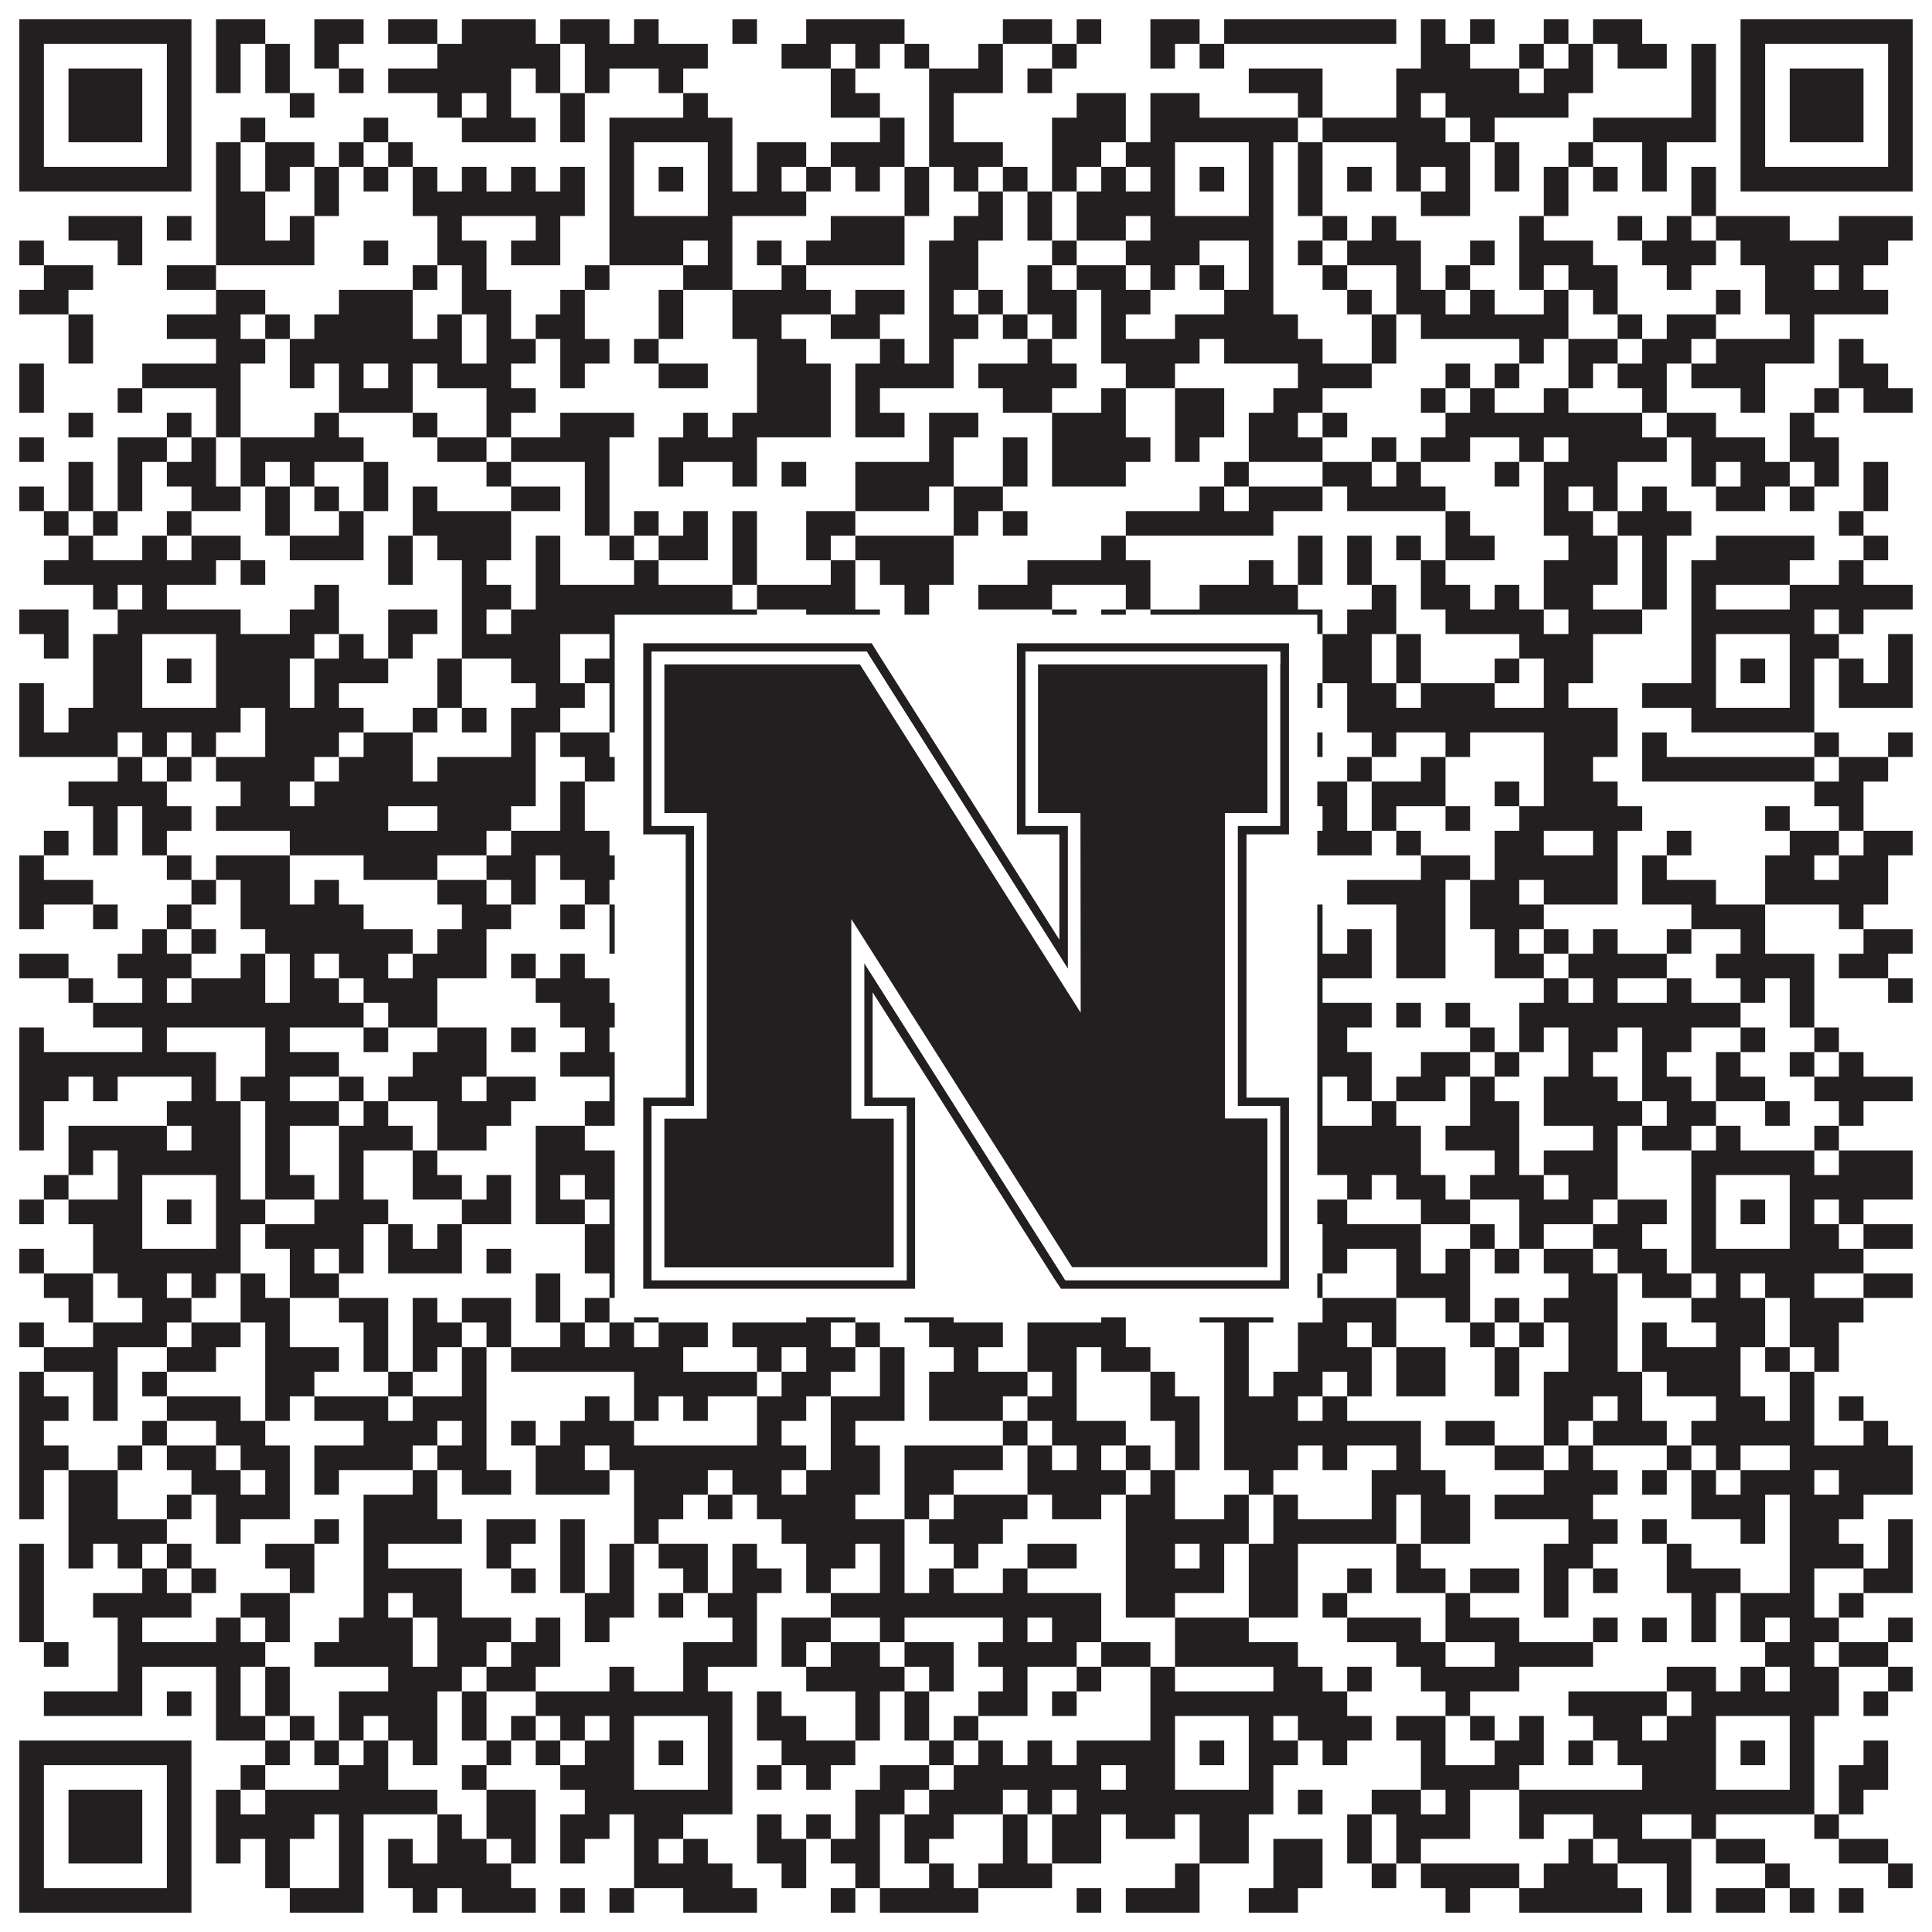
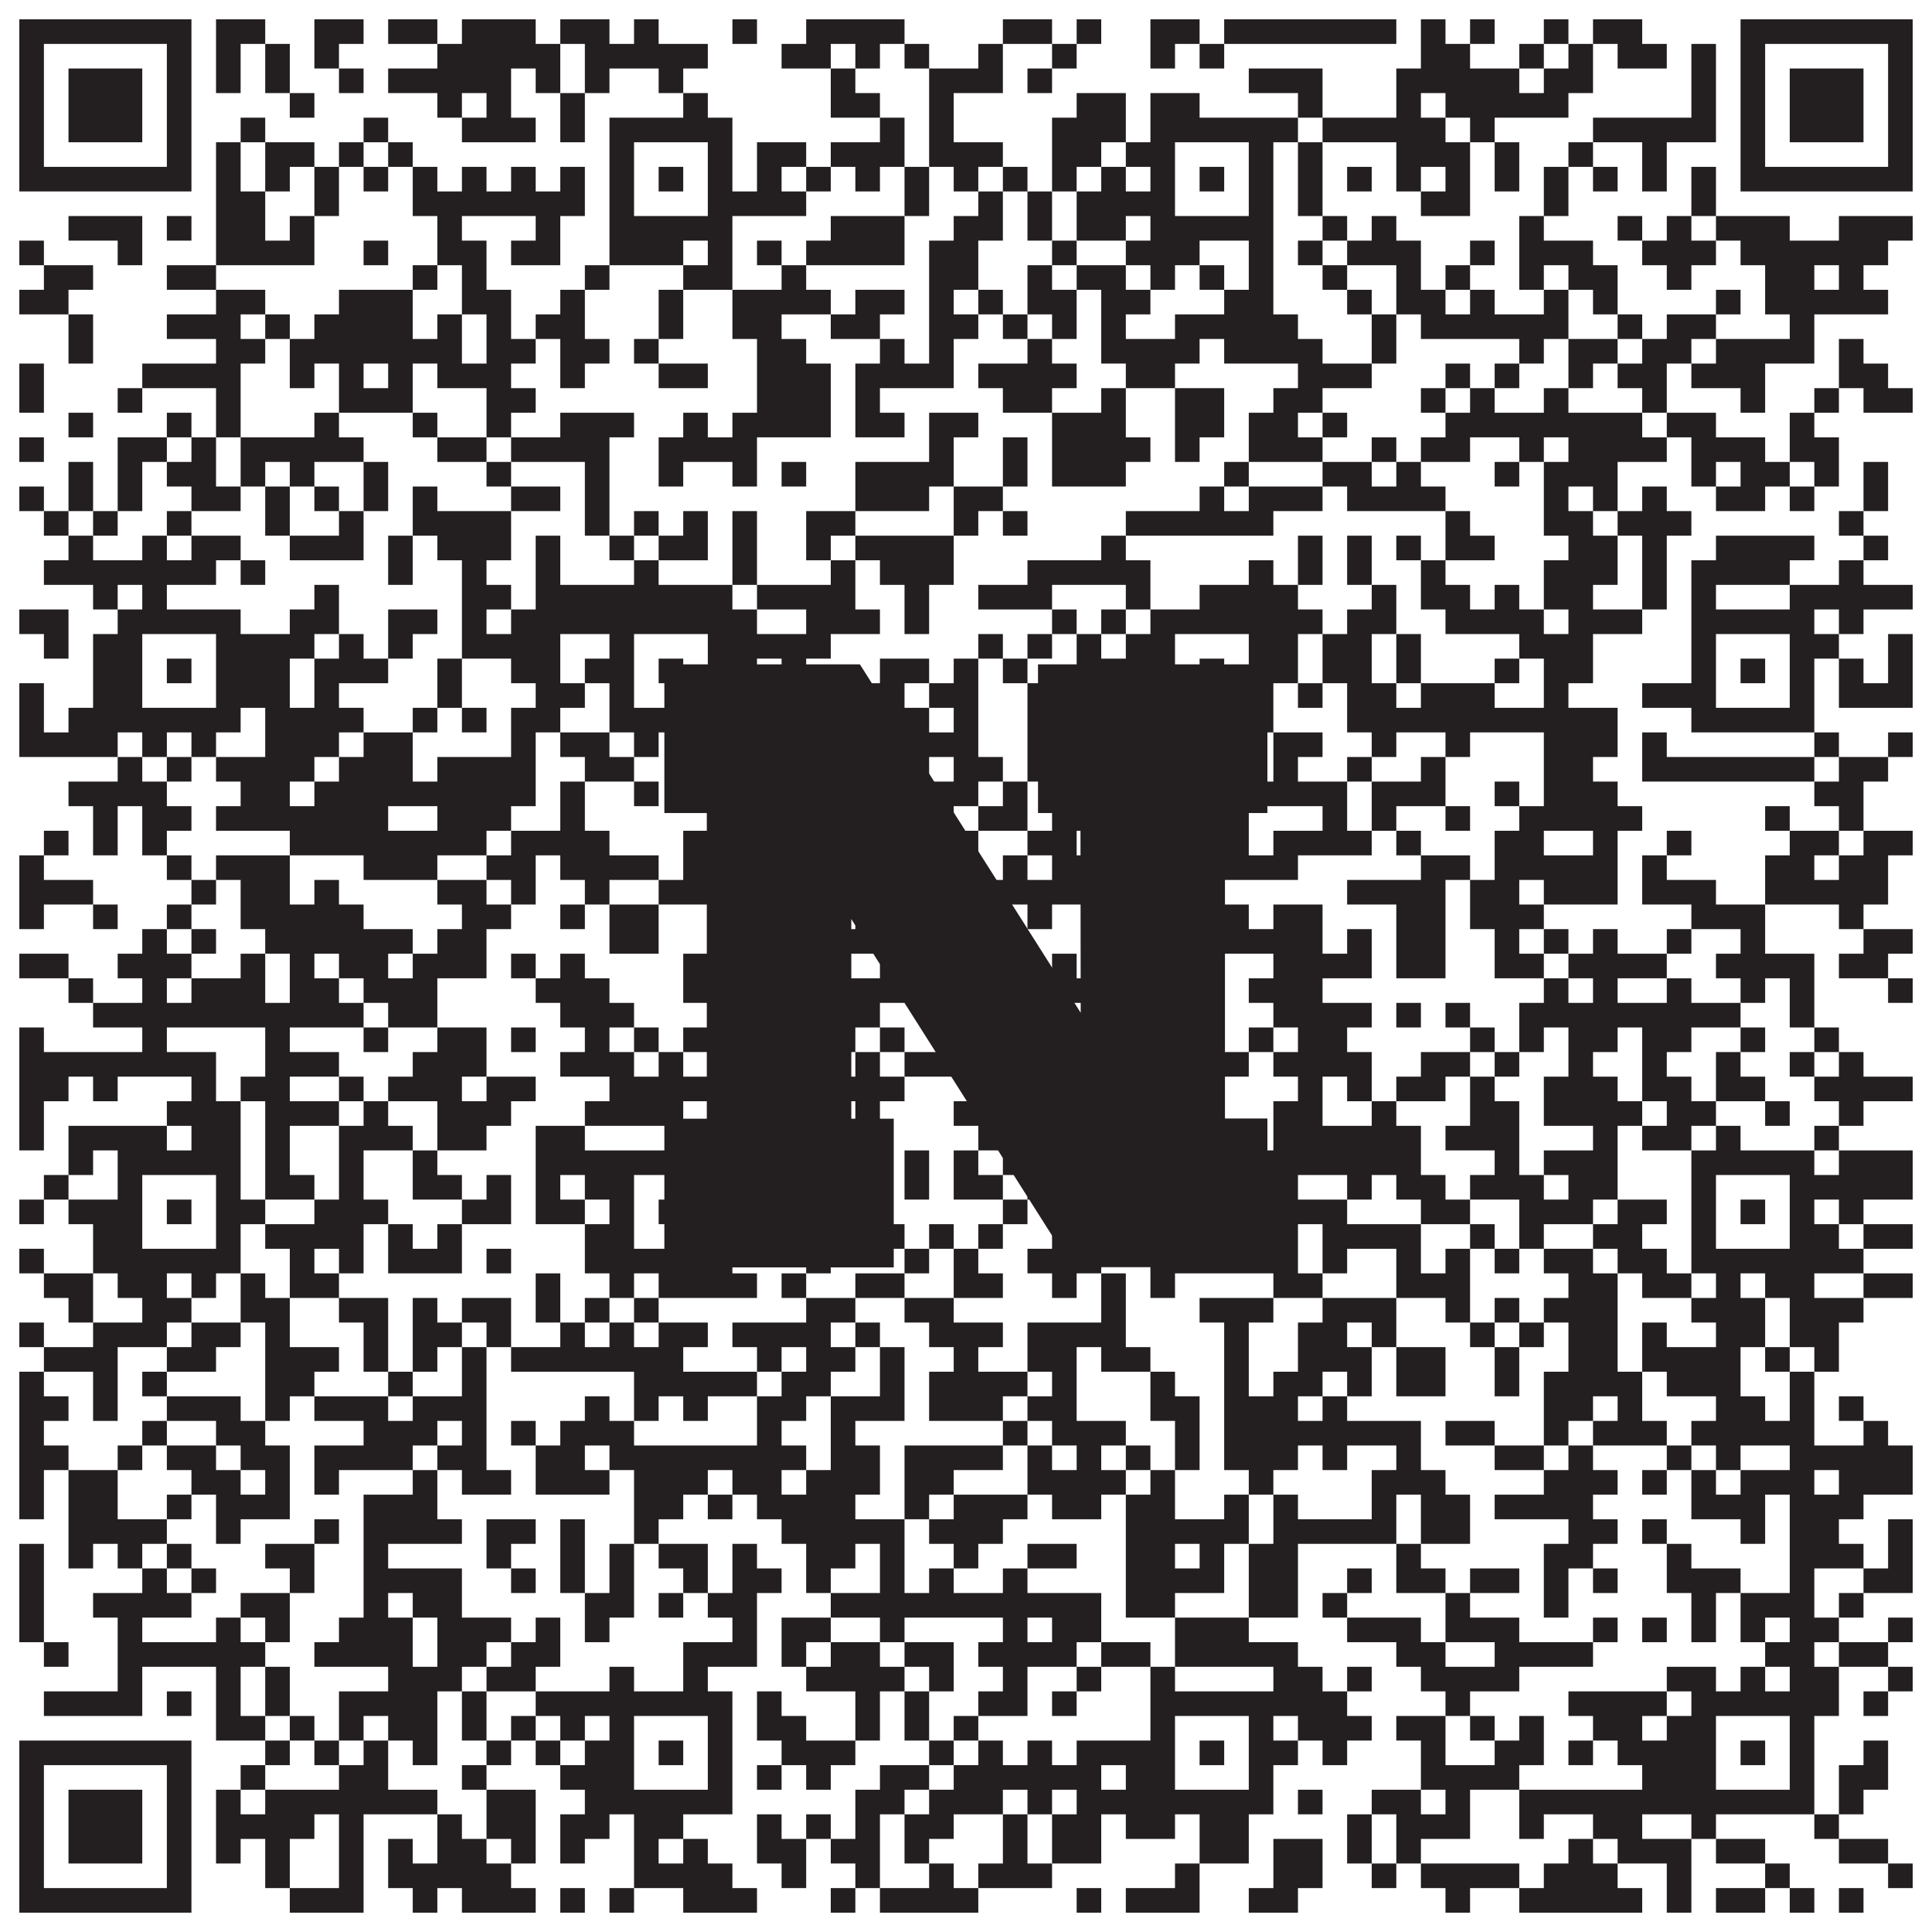
<svg xmlns="http://www.w3.org/2000/svg" version="1.1" width="1100px" height="1100px" viewBox="0 0 1100 1100">
-   <rect x="0" y="0" width="1100" height="1100" fill="#ffffff" fill-opacity="1" />
  <path fill="#231f20" fill-opacity="1" d="M11,11L109,11L109,25L11,25ZM123,11L151,11L151,25L123,25ZM179,11L207,11L207,25L179,25ZM221,11L249,11L249,25L221,25ZM263,11L305,11L305,25L263,25ZM319,11L347,11L347,25L319,25ZM361,11L375,11L375,25L361,25ZM417,11L431,11L431,25L417,25ZM459,11L515,11L515,25L459,25ZM571,11L599,11L599,25L571,25ZM613,11L627,11L627,25L613,25ZM655,11L683,11L683,25L655,25ZM697,11L795,11L795,25L697,25ZM809,11L823,11L823,25L809,25ZM837,11L851,11L851,25L837,25ZM879,11L893,11L893,25L879,25ZM907,11L935,11L935,25L907,25ZM991,11L1089,11L1089,25L991,25ZM11,25L25,25L25,39L11,39ZM95,25L109,25L109,39L95,39ZM123,25L137,25L137,39L123,39ZM151,25L165,25L165,39L151,39ZM179,25L193,25L193,39L179,39ZM249,25L319,25L319,39L249,39ZM333,25L403,25L403,39L333,39ZM445,25L473,25L473,39L445,39ZM487,25L501,25L501,39L487,39ZM515,25L529,25L529,39L515,39ZM557,25L571,25L571,39L557,39ZM599,25L613,25L613,39L599,39ZM655,25L669,25L669,39L655,39ZM683,25L697,25L697,39L683,39ZM809,25L837,25L837,39L809,39ZM865,25L879,25L879,39L865,39ZM893,25L907,25L907,39L893,39ZM921,25L949,25L949,39L921,39ZM963,25L977,25L977,39L963,39ZM991,25L1005,25L1005,39L991,39ZM1075,25L1089,25L1089,39L1075,39ZM11,39L25,39L25,53L11,53ZM39,39L81,39L81,53L39,53ZM95,39L109,39L109,53L95,53ZM123,39L137,39L137,53L123,53ZM151,39L165,39L165,53L151,53ZM193,39L207,39L207,53L193,53ZM221,39L291,39L291,53L221,53ZM305,39L319,39L319,53L305,53ZM333,39L347,39L347,53L333,53ZM375,39L389,39L389,53L375,53ZM473,39L487,39L487,53L473,53ZM529,39L571,39L571,53L529,53ZM585,39L599,39L599,53L585,53ZM711,39L753,39L753,53L711,53ZM795,39L865,39L865,53L795,53ZM879,39L907,39L907,53L879,53ZM963,39L977,39L977,53L963,53ZM991,39L1005,39L1005,53L991,53ZM1019,39L1061,39L1061,53L1019,53ZM1075,39L1089,39L1089,53L1075,53ZM11,53L25,53L25,67L11,67ZM39,53L81,53L81,67L39,67ZM95,53L109,53L109,67L95,67ZM165,53L179,53L179,67L165,67ZM249,53L263,53L263,67L249,67ZM277,53L291,53L291,67L277,67ZM319,53L333,53L333,67L319,67ZM389,53L403,53L403,67L389,67ZM473,53L501,53L501,67L473,67ZM529,53L543,53L543,67L529,67ZM613,53L641,53L641,67L613,67ZM655,53L683,53L683,67L655,67ZM739,53L753,53L753,67L739,67ZM795,53L809,53L809,67L795,67ZM823,53L893,53L893,67L823,67ZM963,53L977,53L977,67L963,67ZM991,53L1005,53L1005,67L991,67ZM1019,53L1061,53L1061,67L1019,67ZM1075,53L1089,53L1089,67L1075,67ZM11,67L25,67L25,81L11,81ZM39,67L81,67L81,81L39,81ZM95,67L109,67L109,81L95,81ZM137,67L151,67L151,81L137,81ZM207,67L221,67L221,81L207,81ZM263,67L305,67L305,81L263,81ZM319,67L333,67L333,81L319,81ZM347,67L417,67L417,81L347,81ZM501,67L515,67L515,81L501,81ZM529,67L543,67L543,81L529,81ZM599,67L641,67L641,81L599,81ZM655,67L739,67L739,81L655,81ZM753,67L823,67L823,81L753,81ZM837,67L851,67L851,81L837,81ZM907,67L977,67L977,81L907,81ZM991,67L1005,67L1005,81L991,81ZM1019,67L1061,67L1061,81L1019,81ZM1075,67L1089,67L1089,81L1075,81ZM11,81L25,81L25,95L11,95ZM95,81L109,81L109,95L95,95ZM123,81L137,81L137,95L123,95ZM151,81L179,81L179,95L151,95ZM193,81L207,81L207,95L193,95ZM221,81L235,81L235,95L221,95ZM347,81L361,81L361,95L347,95ZM403,81L417,81L417,95L403,95ZM431,81L459,81L459,95L431,95ZM473,81L515,81L515,95L473,95ZM529,81L571,81L571,95L529,95ZM599,81L627,81L627,95L599,95ZM641,81L669,81L669,95L641,95ZM711,81L725,81L725,95L711,95ZM739,81L753,81L753,95L739,95ZM795,81L837,81L837,95L795,95ZM851,81L865,81L865,95L851,95ZM893,81L907,81L907,95L893,95ZM935,81L949,81L949,95L935,95ZM991,81L1005,81L1005,95L991,95ZM1075,81L1089,81L1089,95L1075,95ZM11,95L109,95L109,109L11,109ZM123,95L137,95L137,109L123,109ZM151,95L165,95L165,109L151,109ZM179,95L193,95L193,109L179,109ZM207,95L221,95L221,109L207,109ZM235,95L249,95L249,109L235,109ZM263,95L277,95L277,109L263,109ZM291,95L305,95L305,109L291,109ZM319,95L333,95L333,109L319,109ZM347,95L361,95L361,109L347,109ZM375,95L389,95L389,109L375,109ZM403,95L417,95L417,109L403,109ZM431,95L445,95L445,109L431,109ZM459,95L473,95L473,109L459,109ZM487,95L501,95L501,109L487,109ZM515,95L529,95L529,109L515,109ZM543,95L557,95L557,109L543,109ZM571,95L585,95L585,109L571,109ZM599,95L613,95L613,109L599,109ZM627,95L641,95L641,109L627,109ZM655,95L669,95L669,109L655,109ZM683,95L697,95L697,109L683,109ZM711,95L725,95L725,109L711,109ZM739,95L753,95L753,109L739,109ZM767,95L781,95L781,109L767,109ZM795,95L809,95L809,109L795,109ZM823,95L837,95L837,109L823,109ZM851,95L865,95L865,109L851,109ZM879,95L893,95L893,109L879,109ZM907,95L921,95L921,109L907,109ZM935,95L949,95L949,109L935,109ZM963,95L977,95L977,109L963,109ZM991,95L1089,95L1089,109L991,109ZM123,109L151,109L151,123L123,123ZM179,109L193,109L193,123L179,123ZM235,109L333,109L333,123L235,123ZM347,109L361,109L361,123L347,123ZM403,109L459,109L459,123L403,123ZM515,109L529,109L529,123L515,123ZM557,109L571,109L571,123L557,123ZM585,109L599,109L599,123L585,123ZM613,109L669,109L669,123L613,123ZM711,109L725,109L725,123L711,123ZM739,109L753,109L753,123L739,123ZM809,109L837,109L837,123L809,123ZM879,109L893,109L893,123L879,123ZM963,109L977,109L977,123L963,123ZM39,123L81,123L81,137L39,137ZM95,123L109,123L109,137L95,137ZM123,123L151,123L151,137L123,137ZM165,123L179,123L179,137L165,137ZM249,123L263,123L263,137L249,137ZM305,123L319,123L319,137L305,137ZM347,123L417,123L417,137L347,137ZM473,123L515,123L515,137L473,137ZM543,123L571,123L571,137L543,137ZM585,123L599,123L599,137L585,137ZM613,123L641,123L641,137L613,137ZM655,123L725,123L725,137L655,137ZM753,123L767,123L767,137L753,137ZM781,123L795,123L795,137L781,137ZM865,123L879,123L879,137L865,137ZM921,123L935,123L935,137L921,137ZM949,123L963,123L963,137L949,137ZM977,123L1019,123L1019,137L977,137ZM1047,123L1089,123L1089,137L1047,137ZM11,137L25,137L25,151L11,151ZM67,137L81,137L81,151L67,151ZM123,137L179,137L179,151L123,151ZM207,137L221,137L221,151L207,151ZM249,137L277,137L277,151L249,151ZM291,137L319,137L319,151L291,151ZM347,137L389,137L389,151L347,151ZM403,137L417,137L417,151L403,151ZM431,137L445,137L445,151L431,151ZM459,137L515,137L515,151L459,151ZM529,137L557,137L557,151L529,151ZM599,137L613,137L613,151L599,151ZM641,137L683,137L683,151L641,151ZM711,137L725,137L725,151L711,151ZM739,137L753,137L753,151L739,151ZM767,137L809,137L809,151L767,151ZM837,137L851,137L851,151L837,151ZM865,137L907,137L907,151L865,151ZM935,137L977,137L977,151L935,151ZM991,137L1075,137L1075,151L991,151ZM25,151L53,151L53,165L25,165ZM95,151L123,151L123,165L95,165ZM235,151L249,151L249,165L235,165ZM263,151L277,151L277,165L263,165ZM333,151L347,151L347,165L333,165ZM389,151L417,151L417,165L389,165ZM445,151L459,151L459,165L445,165ZM529,151L557,151L557,165L529,165ZM585,151L599,151L599,165L585,165ZM613,151L641,151L641,165L613,165ZM655,151L669,151L669,165L655,165ZM683,151L697,151L697,165L683,165ZM711,151L725,151L725,165L711,165ZM753,151L767,151L767,165L753,165ZM795,151L809,151L809,165L795,165ZM823,151L837,151L837,165L823,165ZM865,151L879,151L879,165L865,165ZM893,151L921,151L921,165L893,165ZM949,151L963,151L963,165L949,165ZM1005,151L1033,151L1033,165L1005,165ZM1047,151L1061,151L1061,165L1047,165ZM11,165L39,165L39,179L11,179ZM123,165L151,165L151,179L123,179ZM193,165L235,165L235,179L193,179ZM263,165L291,165L291,179L263,179ZM319,165L333,165L333,179L319,179ZM375,165L389,165L389,179L375,179ZM417,165L473,165L473,179L417,179ZM487,165L515,165L515,179L487,179ZM529,165L543,165L543,179L529,179ZM557,165L571,165L571,179L557,179ZM585,165L613,165L613,179L585,179ZM627,165L655,165L655,179L627,179ZM697,165L725,165L725,179L697,179ZM767,165L781,165L781,179L767,179ZM795,165L823,165L823,179L795,179ZM837,165L851,165L851,179L837,179ZM879,165L893,165L893,179L879,179ZM907,165L921,165L921,179L907,179ZM977,165L991,165L991,179L977,179ZM1005,165L1075,165L1075,179L1005,179ZM39,179L53,179L53,193L39,193ZM95,179L137,179L137,193L95,193ZM151,179L165,179L165,193L151,193ZM179,179L235,179L235,193L179,193ZM249,179L263,179L263,193L249,193ZM277,179L291,179L291,193L277,193ZM305,179L333,179L333,193L305,193ZM375,179L389,179L389,193L375,193ZM417,179L445,179L445,193L417,193ZM473,179L501,179L501,193L473,193ZM529,179L557,179L557,193L529,193ZM571,179L585,179L585,193L571,193ZM599,179L613,179L613,193L599,193ZM627,179L641,179L641,193L627,193ZM669,179L739,179L739,193L669,193ZM781,179L795,179L795,193L781,193ZM809,179L893,179L893,193L809,193ZM921,179L935,179L935,193L921,193ZM949,179L977,179L977,193L949,193ZM1019,179L1033,179L1033,193L1019,193ZM39,193L53,193L53,207L39,207ZM123,193L151,193L151,207L123,207ZM165,193L263,193L263,207L165,207ZM277,193L305,193L305,207L277,207ZM319,193L347,193L347,207L319,207ZM361,193L375,193L375,207L361,207ZM431,193L459,193L459,207L431,207ZM501,193L515,193L515,207L501,207ZM529,193L543,193L543,207L529,207ZM585,193L599,193L599,207L585,207ZM627,193L683,193L683,207L627,207ZM697,193L753,193L753,207L697,207ZM781,193L795,193L795,207L781,207ZM865,193L879,193L879,207L865,207ZM893,193L921,193L921,207L893,207ZM935,193L963,193L963,207L935,207ZM977,193L1033,193L1033,207L977,207ZM1047,193L1061,193L1061,207L1047,207ZM11,207L25,207L25,221L11,221ZM81,207L137,207L137,221L81,221ZM165,207L179,207L179,221L165,221ZM193,207L207,207L207,221L193,221ZM221,207L235,207L235,221L221,221ZM249,207L291,207L291,221L249,221ZM319,207L333,207L333,221L319,221ZM375,207L403,207L403,221L375,221ZM431,207L473,207L473,221L431,221ZM487,207L543,207L543,221L487,221ZM557,207L613,207L613,221L557,221ZM641,207L669,207L669,221L641,221ZM739,207L781,207L781,221L739,221ZM823,207L837,207L837,221L823,221ZM851,207L865,207L865,221L851,221ZM893,207L907,207L907,221L893,221ZM921,207L949,207L949,221L921,221ZM963,207L1005,207L1005,221L963,221ZM1047,207L1075,207L1075,221L1047,221ZM11,221L25,221L25,235L11,235ZM67,221L81,221L81,235L67,235ZM123,221L137,221L137,235L123,235ZM193,221L235,221L235,235L193,235ZM277,221L305,221L305,235L277,235ZM431,221L473,221L473,235L431,235ZM487,221L501,221L501,235L487,235ZM571,221L599,221L599,235L571,235ZM627,221L641,221L641,235L627,235ZM669,221L697,221L697,235L669,235ZM725,221L753,221L753,235L725,235ZM809,221L823,221L823,235L809,235ZM837,221L851,221L851,235L837,235ZM879,221L893,221L893,235L879,235ZM935,221L949,221L949,235L935,235ZM991,221L1005,221L1005,235L991,235ZM1033,221L1047,221L1047,235L1033,235ZM1061,221L1089,221L1089,235L1061,235ZM39,235L53,235L53,249L39,249ZM95,235L109,235L109,249L95,249ZM123,235L137,235L137,249L123,249ZM179,235L193,235L193,249L179,249ZM235,235L249,235L249,249L235,249ZM277,235L291,235L291,249L277,249ZM319,235L361,235L361,249L319,249ZM389,235L403,235L403,249L389,249ZM417,235L473,235L473,249L417,249ZM487,235L515,235L515,249L487,249ZM529,235L557,235L557,249L529,249ZM599,235L641,235L641,249L599,249ZM669,235L697,235L697,249L669,249ZM711,235L739,235L739,249L711,249ZM753,235L767,235L767,249L753,249ZM823,235L935,235L935,249L823,249ZM949,235L977,235L977,249L949,249ZM1019,235L1033,235L1033,249L1019,249ZM11,249L25,249L25,263L11,263ZM67,249L95,249L95,263L67,263ZM109,249L123,249L123,263L109,263ZM137,249L207,249L207,263L137,263ZM249,249L277,249L277,263L249,263ZM291,249L347,249L347,263L291,263ZM375,249L431,249L431,263L375,263ZM529,249L543,249L543,263L529,263ZM571,249L585,249L585,263L571,263ZM599,249L655,249L655,263L599,263ZM669,249L683,249L683,263L669,263ZM711,249L753,249L753,263L711,263ZM781,249L795,249L795,263L781,263ZM809,249L837,249L837,263L809,263ZM865,249L879,249L879,263L865,263ZM893,249L949,249L949,263L893,263ZM963,249L1005,249L1005,263L963,263ZM1019,249L1047,249L1047,263L1019,263ZM39,263L53,263L53,277L39,277ZM67,263L81,263L81,277L67,277ZM95,263L123,263L123,277L95,277ZM137,263L151,263L151,277L137,277ZM165,263L179,263L179,277L165,277ZM207,263L221,263L221,277L207,277ZM277,263L291,263L291,277L277,277ZM333,263L347,263L347,277L333,277ZM375,263L389,263L389,277L375,277ZM417,263L431,263L431,277L417,277ZM445,263L459,263L459,277L445,277ZM487,263L543,263L543,277L487,277ZM571,263L585,263L585,277L571,277ZM599,263L641,263L641,277L599,277ZM697,263L711,263L711,277L697,277ZM753,263L781,263L781,277L753,277ZM795,263L809,263L809,277L795,277ZM851,263L865,263L865,277L851,277ZM879,263L921,263L921,277L879,277ZM963,263L977,263L977,277L963,277ZM991,263L1019,263L1019,277L991,277ZM1033,263L1047,263L1047,277L1033,277ZM1061,263L1075,263L1075,277L1061,277ZM11,277L25,277L25,291L11,291ZM39,277L53,277L53,291L39,291ZM67,277L81,277L81,291L67,291ZM109,277L137,277L137,291L109,291ZM151,277L165,277L165,291L151,291ZM179,277L193,277L193,291L179,291ZM207,277L221,277L221,291L207,291ZM235,277L249,277L249,291L235,291ZM291,277L319,277L319,291L291,291ZM333,277L347,277L347,291L333,291ZM487,277L529,277L529,291L487,291ZM543,277L571,277L571,291L543,291ZM683,277L697,277L697,291L683,291ZM711,277L753,277L753,291L711,291ZM767,277L823,277L823,291L767,291ZM879,277L893,277L893,291L879,291ZM907,277L921,277L921,291L907,291ZM935,277L949,277L949,291L935,291ZM977,277L1005,277L1005,291L977,291ZM1019,277L1033,277L1033,291L1019,291ZM1061,277L1075,277L1075,291L1061,291ZM25,291L39,291L39,305L25,305ZM53,291L67,291L67,305L53,305ZM95,291L109,291L109,305L95,305ZM151,291L165,291L165,305L151,305ZM193,291L207,291L207,305L193,305ZM235,291L291,291L291,305L235,305ZM333,291L347,291L347,305L333,305ZM361,291L375,291L375,305L361,305ZM389,291L403,291L403,305L389,305ZM417,291L431,291L431,305L417,305ZM459,291L487,291L487,305L459,305ZM543,291L557,291L557,305L543,305ZM571,291L585,291L585,305L571,305ZM641,291L725,291L725,305L641,305ZM823,291L837,291L837,305L823,305ZM879,291L907,291L907,305L879,305ZM921,291L963,291L963,305L921,305ZM1047,291L1061,291L1061,305L1047,305ZM39,305L53,305L53,319L39,319ZM81,305L95,305L95,319L81,319ZM109,305L137,305L137,319L109,319ZM165,305L207,305L207,319L165,319ZM221,305L235,305L235,319L221,319ZM249,305L291,305L291,319L249,319ZM305,305L319,305L319,319L305,319ZM347,305L361,305L361,319L347,319ZM375,305L403,305L403,319L375,319ZM417,305L431,305L431,319L417,319ZM459,305L473,305L473,319L459,319ZM487,305L543,305L543,319L487,319ZM627,305L641,305L641,319L627,319ZM739,305L753,305L753,319L739,319ZM767,305L781,305L781,319L767,319ZM795,305L809,305L809,319L795,319ZM823,305L851,305L851,319L823,319ZM893,305L921,305L921,319L893,319ZM935,305L949,305L949,319L935,319ZM977,305L1033,305L1033,319L977,319ZM1061,305L1075,305L1075,319L1061,319ZM25,319L123,319L123,333L25,333ZM137,319L151,319L151,333L137,333ZM221,319L235,319L235,333L221,333ZM263,319L277,319L277,333L263,333ZM305,319L319,319L319,333L305,333ZM361,319L375,319L375,333L361,333ZM417,319L431,319L431,333L417,333ZM473,319L487,319L487,333L473,333ZM501,319L543,319L543,333L501,333ZM585,319L655,319L655,333L585,333ZM711,319L725,319L725,333L711,333ZM739,319L753,319L753,333L739,333ZM767,319L781,319L781,333L767,333ZM809,319L823,319L823,333L809,333ZM879,319L921,319L921,333L879,333ZM935,319L949,319L949,333L935,333ZM963,319L1019,319L1019,333L963,333ZM1047,319L1061,319L1061,333L1047,333ZM53,333L67,333L67,347L53,347ZM81,333L95,333L95,347L81,347ZM179,333L193,333L193,347L179,347ZM263,333L291,333L291,347L263,347ZM305,333L417,333L417,347L305,347ZM431,333L487,333L487,347L431,347ZM515,333L529,333L529,347L515,347ZM557,333L599,333L599,347L557,347ZM641,333L655,333L655,347L641,347ZM683,333L739,333L739,347L683,347ZM781,333L795,333L795,347L781,347ZM809,333L837,333L837,347L809,347ZM851,333L865,333L865,347L851,347ZM879,333L907,333L907,347L879,347ZM935,333L949,333L949,347L935,347ZM963,333L977,333L977,347L963,347ZM1019,333L1089,333L1089,347L1019,347ZM11,347L39,347L39,361L11,361ZM67,347L137,347L137,361L67,361ZM165,347L193,347L193,361L165,361ZM221,347L249,347L249,361L221,361ZM263,347L277,347L277,361L263,361ZM291,347L431,347L431,361L291,361ZM459,347L501,347L501,361L459,361ZM515,347L529,347L529,361L515,361ZM599,347L613,347L613,361L599,361ZM627,347L641,347L641,361L627,361ZM655,347L753,347L753,361L655,361ZM767,347L795,347L795,361L767,361ZM823,347L879,347L879,361L823,361ZM893,347L935,347L935,361L893,361ZM963,347L1033,347L1033,361L963,361ZM1047,347L1061,347L1061,361L1047,361ZM25,361L39,361L39,375L25,375ZM53,361L81,361L81,375L53,375ZM123,361L179,361L179,375L123,375ZM193,361L207,361L207,375L193,375ZM221,361L235,361L235,375L221,375ZM263,361L319,361L319,375L263,375ZM347,361L361,361L361,375L347,375ZM403,361L473,361L473,375L403,375ZM557,361L571,361L571,375L557,375ZM585,361L599,361L599,375L585,375ZM613,361L627,361L627,375L613,375ZM641,361L669,361L669,375L641,375ZM711,361L739,361L739,375L711,375ZM753,361L781,361L781,375L753,375ZM795,361L809,361L809,375L795,375ZM865,361L907,361L907,375L865,375ZM963,361L977,361L977,375L963,375ZM1019,361L1047,361L1047,375L1019,375ZM1075,361L1089,361L1089,375L1075,375ZM53,375L81,375L81,389L53,389ZM95,375L109,375L109,389L95,389ZM123,375L165,375L165,389L123,389ZM179,375L221,375L221,389L179,389ZM249,375L263,375L263,389L249,389ZM291,375L319,375L319,389L291,389ZM333,375L361,375L361,389L333,389ZM375,375L389,375L389,389L375,389ZM403,375L431,375L431,389L403,389ZM445,375L459,375L459,389L445,389ZM501,375L529,375L529,389L501,389ZM543,375L557,375L557,389L543,389ZM571,375L585,375L585,389L571,389ZM613,375L669,375L669,389L613,389ZM683,375L697,375L697,389L683,389ZM711,375L739,375L739,389L711,389ZM753,375L781,375L781,389L753,389ZM795,375L809,375L809,389L795,389ZM851,375L865,375L865,389L851,389ZM879,375L907,375L907,389L879,389ZM963,375L977,375L977,389L963,389ZM991,375L1005,375L1005,389L991,389ZM1019,375L1033,375L1033,389L1019,389ZM1047,375L1061,375L1061,389L1047,389ZM1075,375L1089,375L1089,389L1075,389ZM11,389L25,389L25,403L11,403ZM53,389L81,389L81,403L53,403ZM123,389L165,389L165,403L123,403ZM179,389L193,389L193,403L179,403ZM249,389L263,389L263,403L249,403ZM305,389L333,389L333,403L305,403ZM347,389L361,389L361,403L347,403ZM403,389L431,389L431,403L403,403ZM459,389L473,389L473,403L459,403ZM487,389L515,389L515,403L487,403ZM529,389L557,389L557,403L529,403ZM585,389L599,389L599,403L585,403ZM641,389L669,389L669,403L641,403ZM711,389L725,389L725,403L711,403ZM739,389L753,389L753,403L739,403ZM767,389L795,389L795,403L767,403ZM809,389L851,389L851,403L809,403ZM879,389L893,389L893,403L879,403ZM935,389L977,389L977,403L935,403ZM1019,389L1033,389L1033,403L1019,403ZM1047,389L1089,389L1089,403L1047,403ZM11,403L25,403L25,417L11,417ZM39,403L137,403L137,417L39,417ZM151,403L207,403L207,417L151,417ZM235,403L249,403L249,417L235,417ZM263,403L277,403L277,417L263,417ZM291,403L319,403L319,417L291,417ZM347,403L431,403L431,417L347,417ZM445,403L529,403L529,417L445,417ZM543,403L557,403L557,417L543,417ZM585,403L627,403L627,417L585,417ZM655,403L725,403L725,417L655,417ZM767,403L921,403L921,417L767,417ZM963,403L1033,403L1033,417L963,417ZM11,417L67,417L67,431L11,431ZM81,417L95,417L95,431L81,431ZM109,417L123,417L123,431L109,431ZM151,417L193,417L193,431L151,431ZM207,417L235,417L235,431L207,431ZM291,417L305,417L305,431L291,431ZM319,417L347,417L347,431L319,431ZM361,417L375,417L375,431L361,431ZM403,417L459,417L459,431L403,431ZM501,417L557,417L557,431L501,431ZM585,417L599,417L599,431L585,431ZM613,417L641,417L641,431L613,431ZM655,417L697,417L697,431L655,431ZM725,417L753,417L753,431L725,431ZM781,417L795,417L795,431L781,431ZM823,417L837,417L837,431L823,431ZM879,417L921,417L921,431L879,431ZM935,417L949,417L949,431L935,431ZM1033,417L1047,417L1047,431L1033,431ZM1075,417L1089,417L1089,431L1075,431ZM67,431L81,431L81,445L67,445ZM95,431L109,431L109,445L95,445ZM123,431L179,431L179,445L123,445ZM193,431L235,431L235,445L193,445ZM249,431L305,431L305,445L249,445ZM333,431L361,431L361,445L333,445ZM431,431L445,431L445,445L431,445ZM459,431L473,431L473,445L459,445ZM515,431L529,431L529,445L515,445ZM543,431L571,431L571,445L543,445ZM585,431L613,431L613,445L585,445ZM627,431L669,431L669,445L627,445ZM725,431L739,431L739,445L725,445ZM767,431L781,431L781,445L767,445ZM809,431L823,431L823,445L809,445ZM879,431L907,431L907,445L879,445ZM935,431L1033,431L1033,445L935,445ZM1047,431L1075,431L1075,445L1047,445ZM39,445L95,445L95,459L39,459ZM137,445L165,445L165,459L137,459ZM179,445L305,445L305,459L179,459ZM319,445L333,445L333,459L319,459ZM361,445L375,445L375,459L361,459ZM389,445L431,445L431,459L389,459ZM459,445L515,445L515,459L459,459ZM529,445L557,445L557,459L529,459ZM571,445L585,445L585,459L571,459ZM613,445L641,445L641,459L613,459ZM655,445L669,445L669,459L655,459ZM711,445L767,445L767,459L711,459ZM781,445L823,445L823,459L781,459ZM851,445L865,445L865,459L851,459ZM879,445L921,445L921,459L879,459ZM1033,445L1061,445L1061,459L1033,459ZM53,459L67,459L67,473L53,473ZM81,459L109,459L109,473L81,473ZM123,459L221,459L221,473L123,473ZM249,459L291,459L291,473L249,473ZM319,459L333,459L333,473L319,473ZM403,459L417,459L417,473L403,473ZM459,459L473,459L473,473L459,473ZM501,459L543,459L543,473L501,473ZM557,459L585,459L585,473L557,473ZM599,459L641,459L641,473L599,473ZM669,459L683,459L683,473L669,473ZM697,459L711,459L711,473L697,473ZM753,459L767,459L767,473L753,473ZM781,459L795,459L795,473L781,473ZM823,459L837,459L837,473L823,473ZM865,459L935,459L935,473L865,473ZM1005,459L1019,459L1019,473L1005,473ZM1047,459L1061,459L1061,473L1047,473ZM25,473L39,473L39,487L25,487ZM53,473L67,473L67,487L53,487ZM81,473L95,473L95,487L81,487ZM165,473L277,473L277,487L165,487ZM291,473L347,473L347,487L291,487ZM389,473L403,473L403,487L389,487ZM431,473L445,473L445,487L431,487ZM501,473L529,473L529,487L501,487ZM543,473L557,473L557,487L543,487ZM585,473L613,473L613,487L585,487ZM641,473L669,473L669,487L641,487ZM697,473L711,473L711,487L697,487ZM725,473L781,473L781,487L725,487ZM795,473L809,473L809,487L795,487ZM851,473L879,473L879,487L851,487ZM907,473L921,473L921,487L907,487ZM949,473L963,473L963,487L949,487ZM1019,473L1047,473L1047,487L1019,487ZM1061,473L1089,473L1089,487L1061,487ZM11,487L25,487L25,501L11,501ZM95,487L109,487L109,501L95,501ZM123,487L165,487L165,501L123,501ZM207,487L249,487L249,501L207,501ZM277,487L305,487L305,501L277,501ZM319,487L375,487L375,501L319,501ZM389,487L403,487L403,501L389,501ZM431,487L459,487L459,501L431,501ZM515,487L543,487L543,501L515,501ZM571,487L585,487L585,501L571,501ZM599,487L669,487L669,501L599,501ZM697,487L739,487L739,501L697,501ZM809,487L837,487L837,501L809,501ZM851,487L921,487L921,501L851,501ZM935,487L949,487L949,501L935,501ZM1005,487L1033,487L1033,501L1005,501ZM1047,487L1075,487L1075,501L1047,501ZM11,501L53,501L53,515L11,515ZM109,501L123,501L123,515L109,515ZM137,501L165,501L165,515L137,515ZM179,501L193,501L193,515L179,515ZM249,501L277,501L277,515L249,515ZM291,501L305,501L305,515L291,515ZM333,501L347,501L347,515L333,515ZM375,501L473,501L473,515L375,515ZM487,501L501,501L501,515L487,515ZM515,501L529,501L529,515L515,515ZM557,501L641,501L641,515L557,515ZM655,501L697,501L697,515L655,515ZM767,501L823,501L823,515L767,515ZM837,501L865,501L865,515L837,515ZM879,501L921,501L921,515L879,515ZM935,501L977,501L977,515L935,515ZM1005,501L1075,501L1075,515L1005,515ZM11,515L25,515L25,529L11,529ZM53,515L67,515L67,529L53,529ZM95,515L109,515L109,529L95,529ZM137,515L207,515L207,529L137,529ZM263,515L291,515L291,529L263,529ZM319,515L333,515L333,529L319,529ZM347,515L375,515L375,529L347,529ZM417,515L431,515L431,529L417,529ZM459,515L473,515L473,529L459,529ZM487,515L501,515L501,529L487,529ZM515,515L529,515L529,529L515,529ZM543,515L571,515L571,529L543,529ZM585,515L599,515L599,529L585,529ZM641,515L669,515L669,529L641,529ZM683,515L711,515L711,529L683,529ZM725,515L753,515L753,529L725,529ZM795,515L823,515L823,529L795,529ZM837,515L879,515L879,529L837,529ZM963,515L1005,515L1005,529L963,529ZM1047,515L1061,515L1061,529L1047,529ZM81,529L95,529L95,543L81,543ZM109,529L123,529L123,543L109,543ZM151,529L235,529L235,543L151,543ZM249,529L277,529L277,543L249,543ZM347,529L375,529L375,543L347,543ZM431,529L459,529L459,543L431,543ZM473,529L515,529L515,543L473,543ZM543,529L557,529L557,543L543,543ZM571,529L585,529L585,543L571,543ZM627,529L669,529L669,543L627,543ZM683,529L753,529L753,543L683,543ZM767,529L781,529L781,543L767,543ZM795,529L823,529L823,543L795,543ZM851,529L865,529L865,543L851,543ZM879,529L893,529L893,543L879,543ZM907,529L921,529L921,543L907,543ZM949,529L963,529L963,543L949,543ZM991,529L1005,529L1005,543L991,543ZM1061,529L1089,529L1089,543L1061,543ZM11,543L39,543L39,557L11,557ZM67,543L109,543L109,557L67,557ZM137,543L151,543L151,557L137,557ZM165,543L179,543L179,557L165,557ZM193,543L221,543L221,557L193,557ZM235,543L277,543L277,557L235,557ZM291,543L305,543L305,557L291,557ZM319,543L333,543L333,557L319,557ZM389,543L417,543L417,557L389,557ZM445,543L473,543L473,557L445,557ZM501,543L515,543L515,557L501,557ZM599,543L613,543L613,557L599,557ZM627,543L641,543L641,557L627,557ZM669,543L683,543L683,557L669,557ZM725,543L781,543L781,557L725,557ZM795,543L823,543L823,557L795,557ZM851,543L879,543L879,557L851,557ZM893,543L949,543L949,557L893,557ZM977,543L1033,543L1033,557L977,557ZM1047,543L1075,543L1075,557L1047,557ZM39,557L53,557L53,571L39,571ZM81,557L95,557L95,571L81,571ZM109,557L151,557L151,571L109,571ZM165,557L193,557L193,571L165,571ZM207,557L249,557L249,571L207,571ZM305,557L347,557L347,571L305,571ZM389,557L431,557L431,571L389,571ZM445,557L515,557L515,571L445,571ZM529,557L557,557L557,571L529,571ZM585,557L627,557L627,571L585,571ZM683,557L697,557L697,571L683,571ZM711,557L753,557L753,571L711,571ZM879,557L893,557L893,571L879,571ZM907,557L921,557L921,571L907,571ZM949,557L963,557L963,571L949,571ZM991,557L1005,557L1005,571L991,571ZM1019,557L1033,557L1033,571L1019,571ZM1075,557L1089,557L1089,571L1075,571ZM53,571L207,571L207,585L53,585ZM221,571L249,571L249,585L221,585ZM319,571L361,571L361,585L319,585ZM403,571L417,571L417,585L403,585ZM445,571L501,571L501,585L445,585ZM529,571L543,571L543,585L529,585ZM571,571L585,571L585,585L571,585ZM641,571L655,571L655,585L641,585ZM683,571L697,571L697,585L683,585ZM725,571L781,571L781,585L725,585ZM795,571L809,571L809,585L795,585ZM823,571L837,571L837,585L823,585ZM865,571L991,571L991,585L865,585ZM1019,571L1033,571L1033,585L1019,585ZM11,585L25,585L25,599L11,599ZM81,585L95,585L95,599L81,599ZM151,585L165,585L165,599L151,599ZM207,585L221,585L221,599L207,599ZM249,585L277,585L277,599L249,599ZM291,585L305,585L305,599L291,599ZM333,585L347,585L347,599L333,599ZM361,585L375,585L375,599L361,599ZM389,585L403,585L403,599L389,599ZM417,585L445,585L445,599L417,599ZM459,585L487,585L487,599L459,599ZM501,585L515,585L515,599L501,599ZM543,585L557,585L557,599L543,599ZM571,585L585,585L585,599L571,599ZM627,585L669,585L669,599L627,599ZM711,585L725,585L725,599L711,599ZM739,585L767,585L767,599L739,599ZM837,585L851,585L851,599L837,599ZM865,585L879,585L879,599L865,599ZM893,585L921,585L921,599L893,599ZM935,585L963,585L963,599L935,599ZM991,585L1005,585L1005,599L991,599ZM1033,585L1047,585L1047,599L1033,599ZM11,599L123,599L123,613L11,613ZM151,599L193,599L193,613L151,613ZM235,599L277,599L277,613L235,613ZM319,599L361,599L361,613L319,613ZM375,599L389,599L389,613L375,613ZM417,599L445,599L445,613L417,613ZM459,599L473,599L473,613L459,613ZM487,599L501,599L501,613L487,613ZM515,599L613,599L613,613L515,613ZM627,599L641,599L641,613L627,613ZM697,599L711,599L711,613L697,613ZM725,599L781,599L781,613L725,613ZM809,599L837,599L837,613L809,613ZM851,599L865,599L865,613L851,613ZM893,599L907,599L907,613L893,613ZM935,599L949,599L949,613L935,613ZM977,599L991,599L991,613L977,613ZM1019,599L1033,599L1033,613L1019,613ZM1047,599L1061,599L1061,613L1047,613ZM11,613L39,613L39,627L11,627ZM53,613L67,613L67,627L53,627ZM109,613L123,613L123,627L109,627ZM137,613L165,613L165,627L137,627ZM193,613L207,613L207,627L193,627ZM221,613L263,613L263,627L221,627ZM277,613L305,613L305,627L277,627ZM347,613L403,613L403,627L347,627ZM445,613L459,613L459,627L445,627ZM473,613L515,613L515,627L473,627ZM557,613L585,613L585,627L557,627ZM613,613L683,613L683,627L613,627ZM739,613L753,613L753,627L739,627ZM767,613L781,613L781,627L767,627ZM795,613L823,613L823,627L795,627ZM837,613L851,613L851,627L837,627ZM879,613L921,613L921,627L879,627ZM935,613L963,613L963,627L935,627ZM977,613L1005,613L1005,627L977,627ZM1033,613L1089,613L1089,627L1033,627ZM11,627L25,627L25,641L11,641ZM95,627L137,627L137,641L95,641ZM151,627L193,627L193,641L151,641ZM207,627L221,627L221,641L207,641ZM249,627L291,627L291,641L249,641ZM333,627L389,627L389,641L333,641ZM459,627L473,627L473,641L459,641ZM487,627L501,627L501,641L487,641ZM543,627L571,627L571,641L543,641ZM599,627L627,627L627,641L599,641ZM655,627L683,627L683,641L655,641ZM725,627L753,627L753,641L725,641ZM781,627L795,627L795,641L781,641ZM837,627L865,627L865,641L837,641ZM879,627L935,627L935,641L879,641ZM949,627L977,627L977,641L949,641ZM1005,627L1019,627L1019,641L1005,641ZM1047,627L1061,627L1061,641L1047,641ZM11,641L25,641L25,655L11,655ZM39,641L95,641L95,655L39,655ZM109,641L137,641L137,655L109,655ZM151,641L165,641L165,655L151,655ZM193,641L235,641L235,655L193,655ZM249,641L277,641L277,655L249,655ZM305,641L333,641L333,655L305,655ZM431,641L445,641L445,655L431,655ZM473,641L487,641L487,655L473,655ZM557,641L571,641L571,655L557,655ZM599,641L655,641L655,655L599,655ZM725,641L809,641L809,655L725,655ZM823,641L865,641L865,655L823,655ZM907,641L921,641L921,655L907,655ZM935,641L963,641L963,655L935,655ZM977,641L991,641L991,655L977,655ZM1033,641L1047,641L1047,655L1033,655ZM39,655L53,655L53,669L39,669ZM67,655L137,655L137,669L67,669ZM151,655L165,655L165,669L151,669ZM193,655L207,655L207,669L193,669ZM235,655L249,655L249,669L235,669ZM305,655L431,655L431,669L305,669ZM459,655L501,655L501,669L459,669ZM515,655L529,655L529,669L515,669ZM543,655L557,655L557,669L543,669ZM571,655L585,655L585,669L571,669ZM627,655L641,655L641,669L627,669ZM655,655L809,655L809,669L655,669ZM851,655L865,655L865,669L851,669ZM879,655L921,655L921,669L879,669ZM963,655L1033,655L1033,669L963,669ZM1047,655L1089,655L1089,669L1047,669ZM25,669L39,669L39,683L25,683ZM67,669L81,669L81,683L67,683ZM123,669L137,669L137,683L123,683ZM151,669L179,669L179,683L151,683ZM193,669L207,669L207,683L193,683ZM235,669L263,669L263,683L235,683ZM277,669L291,669L291,683L277,683ZM305,669L319,669L319,683L305,683ZM333,669L361,669L361,683L333,683ZM403,669L473,669L473,683L403,683ZM487,669L501,669L501,683L487,683ZM515,669L529,669L529,683L515,683ZM543,669L571,669L571,683L543,683ZM585,669L599,669L599,683L585,683ZM627,669L641,669L641,683L627,683ZM655,669L669,669L669,683L655,683ZM711,669L739,669L739,683L711,683ZM767,669L781,669L781,683L767,683ZM795,669L823,669L823,683L795,683ZM837,669L879,669L879,683L837,683ZM893,669L921,669L921,683L893,683ZM963,669L977,669L977,683L963,683ZM1019,669L1089,669L1089,683L1019,683ZM11,683L25,683L25,697L11,697ZM39,683L81,683L81,697L39,697ZM95,683L109,683L109,697L95,697ZM123,683L151,683L151,697L123,697ZM179,683L221,683L221,697L179,697ZM263,683L291,683L291,697L263,697ZM305,683L333,683L333,697L305,697ZM347,683L361,683L361,697L347,697ZM375,683L389,683L389,697L375,697ZM403,683L417,683L417,697L403,697ZM431,683L445,683L445,697L431,697ZM473,683L501,683L501,697L473,697ZM571,683L585,683L585,697L571,697ZM613,683L627,683L627,697L613,697ZM655,683L669,683L669,697L655,697ZM683,683L697,683L697,697L683,697ZM711,683L767,683L767,697L711,697ZM809,683L837,683L837,697L809,697ZM865,683L907,683L907,697L865,697ZM921,683L949,683L949,697L921,697ZM963,683L977,683L977,697L963,697ZM991,683L1005,683L1005,697L991,697ZM1019,683L1033,683L1033,697L1019,697ZM1047,683L1061,683L1061,697L1047,697ZM53,697L81,697L81,711L53,711ZM123,697L137,697L137,711L123,711ZM151,697L207,697L207,711L151,711ZM221,697L235,697L235,711L221,711ZM249,697L263,697L263,711L249,711ZM333,697L361,697L361,711L333,711ZM403,697L417,697L417,711L403,711ZM431,697L445,697L445,711L431,711ZM459,697L487,697L487,711L459,711ZM501,697L515,697L515,711L501,711ZM529,697L543,697L543,711L529,711ZM557,697L571,697L571,711L557,711ZM599,697L613,697L613,711L599,711ZM641,697L669,697L669,711L641,711ZM711,697L739,697L739,711L711,711ZM753,697L809,697L809,711L753,711ZM837,697L851,697L851,711L837,711ZM865,697L879,697L879,711L865,711ZM907,697L935,697L935,711L907,711ZM963,697L977,697L977,711L963,711ZM1019,697L1047,697L1047,711L1019,711ZM1061,697L1089,697L1089,711L1061,711ZM11,711L25,711L25,725L11,725ZM53,711L137,711L137,725L53,725ZM165,711L179,711L179,725L165,725ZM193,711L207,711L207,725L193,725ZM221,711L263,711L263,725L221,725ZM277,711L291,711L291,725L277,725ZM333,711L417,711L417,725L333,725ZM459,711L473,711L473,725L459,725ZM515,711L529,711L529,725L515,725ZM543,711L557,711L557,725L543,725ZM585,711L627,711L627,725L585,725ZM655,711L739,711L739,725L655,725ZM753,711L767,711L767,725L753,725ZM795,711L809,711L809,725L795,725ZM823,711L837,711L837,725L823,725ZM851,711L865,711L865,725L851,725ZM879,711L907,711L907,725L879,725ZM921,711L949,711L949,725L921,725ZM963,711L1061,711L1061,725L963,725ZM25,725L53,725L53,739L25,739ZM67,725L95,725L95,739L67,739ZM109,725L123,725L123,739L109,739ZM137,725L151,725L151,739L137,739ZM165,725L193,725L193,739L165,739ZM305,725L319,725L319,739L305,739ZM347,725L361,725L361,739L347,739ZM375,725L431,725L431,739L375,739ZM445,725L459,725L459,739L445,739ZM487,725L515,725L515,739L487,739ZM543,725L571,725L571,739L543,739ZM599,725L613,725L613,739L599,739ZM627,725L641,725L641,739L627,739ZM655,725L669,725L669,739L655,739ZM725,725L753,725L753,739L725,739ZM795,725L837,725L837,739L795,739ZM893,725L921,725L921,739L893,739ZM935,725L963,725L963,739L935,739ZM977,725L991,725L991,739L977,739ZM1005,725L1033,725L1033,739L1005,739ZM1061,725L1089,725L1089,739L1061,739ZM39,739L53,739L53,753L39,753ZM81,739L109,739L109,753L81,753ZM137,739L165,739L165,753L137,753ZM193,739L221,739L221,753L193,753ZM235,739L249,739L249,753L235,753ZM263,739L291,739L291,753L263,753ZM305,739L319,739L319,753L305,753ZM333,739L347,739L347,753L333,753ZM361,739L375,739L375,753L361,753ZM459,739L487,739L487,753L459,753ZM515,739L543,739L543,753L515,753ZM627,739L641,739L641,753L627,753ZM683,739L725,739L725,753L683,753ZM753,739L795,739L795,753L753,753ZM823,739L837,739L837,753L823,753ZM851,739L865,739L865,753L851,753ZM879,739L921,739L921,753L879,753ZM963,739L1005,739L1005,753L963,753ZM1019,739L1061,739L1061,753L1019,753ZM11,753L25,753L25,767L11,767ZM53,753L95,753L95,767L53,767ZM109,753L137,753L137,767L109,767ZM151,753L165,753L165,767L151,767ZM207,753L221,753L221,767L207,767ZM235,753L263,753L263,767L235,767ZM277,753L291,753L291,767L277,767ZM319,753L333,753L333,767L319,767ZM347,753L361,753L361,767L347,767ZM375,753L403,753L403,767L375,767ZM417,753L473,753L473,767L417,767ZM487,753L501,753L501,767L487,767ZM529,753L571,753L571,767L529,767ZM585,753L641,753L641,767L585,767ZM697,753L711,753L711,767L697,767ZM739,753L767,753L767,767L739,767ZM781,753L795,753L795,767L781,767ZM837,753L851,753L851,767L837,767ZM865,753L879,753L879,767L865,767ZM893,753L921,753L921,767L893,767ZM935,753L949,753L949,767L935,767ZM977,753L1005,753L1005,767L977,767ZM1019,753L1047,753L1047,767L1019,767ZM25,767L67,767L67,781L25,781ZM95,767L123,767L123,781L95,781ZM151,767L193,767L193,781L151,781ZM207,767L221,767L221,781L207,781ZM235,767L249,767L249,781L235,781ZM263,767L277,767L277,781L263,781ZM291,767L389,767L389,781L291,781ZM431,767L445,767L445,781L431,781ZM459,767L487,767L487,781L459,781ZM501,767L515,767L515,781L501,781ZM543,767L557,767L557,781L543,781ZM585,767L613,767L613,781L585,781ZM627,767L655,767L655,781L627,781ZM697,767L711,767L711,781L697,781ZM739,767L781,767L781,781L739,781ZM795,767L823,767L823,781L795,781ZM851,767L865,767L865,781L851,781ZM893,767L921,767L921,781L893,781ZM935,767L991,767L991,781L935,781ZM1005,767L1019,767L1019,781L1005,781ZM1033,767L1047,767L1047,781L1033,781ZM11,781L25,781L25,795L11,795ZM53,781L67,781L67,795L53,795ZM81,781L95,781L95,795L81,795ZM151,781L179,781L179,795L151,795ZM221,781L235,781L235,795L221,795ZM263,781L277,781L277,795L263,795ZM361,781L431,781L431,795L361,795ZM445,781L473,781L473,795L445,795ZM501,781L515,781L515,795L501,795ZM529,781L585,781L585,795L529,795ZM599,781L613,781L613,795L599,795ZM655,781L669,781L669,795L655,795ZM697,781L711,781L711,795L697,795ZM725,781L753,781L753,795L725,795ZM767,781L781,781L781,795L767,795ZM795,781L823,781L823,795L795,795ZM851,781L865,781L865,795L851,795ZM879,781L935,781L935,795L879,795ZM949,781L991,781L991,795L949,795ZM1019,781L1033,781L1033,795L1019,795ZM11,795L39,795L39,809L11,809ZM53,795L67,795L67,809L53,809ZM95,795L137,795L137,809L95,809ZM151,795L165,795L165,809L151,809ZM179,795L221,795L221,809L179,809ZM235,795L277,795L277,809L235,809ZM333,795L347,795L347,809L333,809ZM361,795L375,795L375,809L361,809ZM389,795L403,795L403,809L389,809ZM431,795L459,795L459,809L431,809ZM473,795L515,795L515,809L473,809ZM529,795L571,795L571,809L529,809ZM585,795L613,795L613,809L585,809ZM655,795L683,795L683,809L655,809ZM697,795L739,795L739,809L697,809ZM753,795L767,795L767,809L753,809ZM879,795L907,795L907,809L879,809ZM921,795L935,795L935,809L921,809ZM977,795L1005,795L1005,809L977,809ZM1019,795L1033,795L1033,809L1019,809ZM1047,795L1061,795L1061,809L1047,809ZM11,809L25,809L25,823L11,823ZM81,809L95,809L95,823L81,823ZM123,809L151,809L151,823L123,823ZM207,809L249,809L249,823L207,823ZM263,809L277,809L277,823L263,823ZM291,809L305,809L305,823L291,823ZM319,809L361,809L361,823L319,823ZM431,809L445,809L445,823L431,823ZM473,809L487,809L487,823L473,823ZM571,809L585,809L585,823L571,823ZM599,809L641,809L641,823L599,823ZM669,809L683,809L683,823L669,823ZM697,809L809,809L809,823L697,823ZM823,809L851,809L851,823L823,823ZM879,809L893,809L893,823L879,823ZM907,809L949,809L949,823L907,823ZM963,809L1033,809L1033,823L963,823ZM1061,809L1075,809L1075,823L1061,823ZM11,823L39,823L39,837L11,837ZM67,823L81,823L81,837L67,837ZM95,823L123,823L123,837L95,837ZM137,823L165,823L165,837L137,837ZM179,823L235,823L235,837L179,837ZM249,823L277,823L277,837L249,837ZM305,823L333,823L333,837L305,837ZM347,823L459,823L459,837L347,837ZM473,823L501,823L501,837L473,837ZM515,823L571,823L571,837L515,837ZM585,823L599,823L599,837L585,837ZM613,823L627,823L627,837L613,837ZM641,823L655,823L655,837L641,837ZM669,823L683,823L683,837L669,837ZM697,823L739,823L739,837L697,837ZM753,823L767,823L767,837L753,837ZM795,823L809,823L809,837L795,837ZM851,823L879,823L879,837L851,837ZM893,823L907,823L907,837L893,837ZM949,823L963,823L963,837L949,837ZM977,823L991,823L991,837L977,837ZM1019,823L1089,823L1089,837L1019,837ZM11,837L25,837L25,851L11,851ZM39,837L67,837L67,851L39,851ZM109,837L137,837L137,851L109,851ZM151,837L165,837L165,851L151,851ZM179,837L193,837L193,851L179,851ZM235,837L249,837L249,851L235,851ZM263,837L291,837L291,851L263,851ZM305,837L347,837L347,851L305,851ZM361,837L403,837L403,851L361,851ZM417,837L445,837L445,851L417,851ZM459,837L501,837L501,851L459,851ZM515,837L543,837L543,851L515,851ZM585,837L641,837L641,851L585,851ZM655,837L669,837L669,851L655,851ZM711,837L725,837L725,851L711,851ZM781,837L823,837L823,851L781,851ZM879,837L921,837L921,851L879,851ZM935,837L949,837L949,851L935,851ZM963,837L977,837L977,851L963,851ZM991,837L1033,837L1033,851L991,851ZM1047,837L1089,837L1089,851L1047,851ZM11,851L25,851L25,865L11,865ZM39,851L67,851L67,865L39,865ZM95,851L109,851L109,865L95,865ZM123,851L165,851L165,865L123,865ZM207,851L249,851L249,865L207,865ZM361,851L389,851L389,865L361,865ZM403,851L417,851L417,865L403,865ZM431,851L487,851L487,865L431,865ZM515,851L529,851L529,865L515,865ZM543,851L585,851L585,865L543,865ZM599,851L627,851L627,865L599,865ZM641,851L669,851L669,865L641,865ZM697,851L711,851L711,865L697,865ZM725,851L739,851L739,865L725,865ZM781,851L795,851L795,865L781,865ZM809,851L837,851L837,865L809,865ZM851,851L907,851L907,865L851,865ZM963,851L1005,851L1005,865L963,865ZM1019,851L1061,851L1061,865L1019,865ZM39,865L95,865L95,879L39,879ZM123,865L137,865L137,879L123,879ZM179,865L193,865L193,879L179,879ZM207,865L263,865L263,879L207,879ZM277,865L305,865L305,879L277,879ZM319,865L333,865L333,879L319,879ZM361,865L375,865L375,879L361,879ZM445,865L515,865L515,879L445,879ZM529,865L571,865L571,879L529,879ZM641,865L711,865L711,879L641,879ZM725,865L795,865L795,879L725,879ZM809,865L837,865L837,879L809,879ZM893,865L921,865L921,879L893,879ZM935,865L949,865L949,879L935,879ZM991,865L1005,865L1005,879L991,879ZM1019,865L1047,865L1047,879L1019,879ZM1075,865L1089,865L1089,879L1075,879ZM11,879L25,879L25,893L11,893ZM39,879L53,879L53,893L39,893ZM67,879L81,879L81,893L67,893ZM95,879L109,879L109,893L95,893ZM151,879L179,879L179,893L151,893ZM207,879L221,879L221,893L207,893ZM277,879L291,879L291,893L277,893ZM319,879L333,879L333,893L319,893ZM347,879L361,879L361,893L347,893ZM375,879L403,879L403,893L375,893ZM417,879L431,879L431,893L417,893ZM459,879L487,879L487,893L459,893ZM501,879L515,879L515,893L501,893ZM543,879L557,879L557,893L543,893ZM585,879L613,879L613,893L585,893ZM641,879L669,879L669,893L641,893ZM683,879L697,879L697,893L683,893ZM711,879L739,879L739,893L711,893ZM795,879L809,879L809,893L795,893ZM879,879L907,879L907,893L879,893ZM949,879L963,879L963,893L949,893ZM1019,879L1061,879L1061,893L1019,893ZM1075,879L1089,879L1089,893L1075,893ZM11,893L25,893L25,907L11,907ZM81,893L95,893L95,907L81,907ZM109,893L123,893L123,907L109,907ZM165,893L179,893L179,907L165,907ZM207,893L263,893L263,907L207,907ZM291,893L305,893L305,907L291,907ZM319,893L333,893L333,907L319,907ZM347,893L361,893L361,907L347,907ZM389,893L403,893L403,907L389,907ZM417,893L445,893L445,907L417,907ZM459,893L473,893L473,907L459,907ZM501,893L515,893L515,907L501,907ZM529,893L543,893L543,907L529,907ZM571,893L585,893L585,907L571,907ZM641,893L697,893L697,907L641,907ZM711,893L739,893L739,907L711,907ZM767,893L781,893L781,907L767,907ZM795,893L823,893L823,907L795,907ZM837,893L865,893L865,907L837,907ZM879,893L893,893L893,907L879,907ZM907,893L921,893L921,907L907,907ZM949,893L991,893L991,907L949,907ZM1019,893L1033,893L1033,907L1019,907ZM1061,893L1089,893L1089,907L1061,907ZM11,907L25,907L25,921L11,921ZM53,907L109,907L109,921L53,921ZM137,907L165,907L165,921L137,921ZM207,907L221,907L221,921L207,921ZM235,907L263,907L263,921L235,921ZM333,907L361,907L361,921L333,921ZM375,907L389,907L389,921L375,921ZM403,907L431,907L431,921L403,921ZM473,907L627,907L627,921L473,921ZM641,907L669,907L669,921L641,921ZM711,907L739,907L739,921L711,921ZM753,907L767,907L767,921L753,921ZM823,907L837,907L837,921L823,921ZM879,907L893,907L893,921L879,921ZM963,907L977,907L977,921L963,921ZM991,907L1033,907L1033,921L991,921ZM1047,907L1061,907L1061,921L1047,921ZM11,921L25,921L25,935L11,935ZM67,921L81,921L81,935L67,935ZM123,921L137,921L137,935L123,935ZM151,921L165,921L165,935L151,935ZM193,921L235,921L235,935L193,935ZM249,921L291,921L291,935L249,935ZM305,921L319,921L319,935L305,935ZM333,921L347,921L347,935L333,935ZM417,921L431,921L431,935L417,935ZM445,921L473,921L473,935L445,935ZM501,921L515,921L515,935L501,935ZM571,921L585,921L585,935L571,935ZM599,921L627,921L627,935L599,935ZM669,921L711,921L711,935L669,935ZM767,921L809,921L809,935L767,935ZM823,921L865,921L865,935L823,935ZM907,921L921,921L921,935L907,935ZM935,921L949,921L949,935L935,935ZM963,921L977,921L977,935L963,935ZM991,921L1005,921L1005,935L991,935ZM1019,921L1047,921L1047,935L1019,935ZM1075,921L1089,921L1089,935L1075,935ZM25,935L39,935L39,949L25,949ZM67,935L151,935L151,949L67,949ZM179,935L235,935L235,949L179,949ZM249,935L277,935L277,949L249,949ZM291,935L319,935L319,949L291,949ZM389,935L431,935L431,949L389,949ZM445,935L459,935L459,949L445,949ZM473,935L501,935L501,949L473,949ZM515,935L543,935L543,949L515,949ZM557,935L613,935L613,949L557,949ZM627,935L655,935L655,949L627,949ZM669,935L739,935L739,949L669,949ZM795,935L823,935L823,949L795,949ZM851,935L907,935L907,949L851,949ZM1005,935L1033,935L1033,949L1005,949ZM1047,935L1075,935L1075,949L1047,949ZM67,949L81,949L81,963L67,963ZM123,949L137,949L137,963L123,963ZM151,949L165,949L165,963L151,963ZM221,949L263,949L263,963L221,963ZM277,949L305,949L305,963L277,963ZM347,949L361,949L361,963L347,963ZM389,949L403,949L403,963L389,963ZM459,949L515,949L515,963L459,963ZM529,949L543,949L543,963L529,963ZM571,949L585,949L585,963L571,963ZM613,949L627,949L627,963L613,963ZM655,949L669,949L669,963L655,963ZM725,949L753,949L753,963L725,963ZM767,949L781,949L781,963L767,963ZM809,949L865,949L865,963L809,963ZM949,949L977,949L977,963L949,963ZM991,949L1005,949L1005,963L991,963ZM1019,949L1047,949L1047,963L1019,963ZM1075,949L1089,949L1089,963L1075,963ZM25,963L81,963L81,977L25,977ZM95,963L109,963L109,977L95,977ZM123,963L137,963L137,977L123,977ZM151,963L165,963L165,977L151,977ZM193,963L249,963L249,977L193,977ZM263,963L277,963L277,977L263,977ZM305,963L417,963L417,977L305,977ZM431,963L445,963L445,977L431,977ZM487,963L501,963L501,977L487,977ZM515,963L529,963L529,977L515,977ZM557,963L585,963L585,977L557,977ZM599,963L613,963L613,977L599,977ZM655,963L767,963L767,977L655,977ZM823,963L837,963L837,977L823,977ZM893,963L949,963L949,977L893,977ZM963,963L1047,963L1047,977L963,977ZM1061,963L1075,963L1075,977L1061,977ZM123,977L151,977L151,991L123,991ZM165,977L179,977L179,991L165,991ZM193,977L207,977L207,991L193,991ZM221,977L249,977L249,991L221,991ZM263,977L277,977L277,991L263,991ZM291,977L305,977L305,991L291,991ZM319,977L333,977L333,991L319,991ZM347,977L361,977L361,991L347,991ZM403,977L417,977L417,991L403,991ZM431,977L459,977L459,991L431,991ZM487,977L501,977L501,991L487,991ZM515,977L529,977L529,991L515,991ZM543,977L557,977L557,991L543,991ZM655,977L669,977L669,991L655,991ZM711,977L725,977L725,991L711,991ZM739,977L781,977L781,991L739,991ZM795,977L823,977L823,991L795,991ZM837,977L851,977L851,991L837,991ZM865,977L879,977L879,991L865,991ZM907,977L935,977L935,991L907,991ZM949,977L977,977L977,991L949,991ZM1019,977L1033,977L1033,991L1019,991ZM11,991L109,991L109,1005L11,1005ZM151,991L165,991L165,1005L151,1005ZM179,991L193,991L193,1005L179,1005ZM207,991L221,991L221,1005L207,1005ZM235,991L249,991L249,1005L235,1005ZM277,991L291,991L291,1005L277,1005ZM305,991L319,991L319,1005L305,1005ZM333,991L361,991L361,1005L333,1005ZM375,991L389,991L389,1005L375,1005ZM403,991L417,991L417,1005L403,1005ZM445,991L487,991L487,1005L445,1005ZM529,991L543,991L543,1005L529,1005ZM557,991L571,991L571,1005L557,1005ZM585,991L599,991L599,1005L585,1005ZM613,991L669,991L669,1005L613,1005ZM683,991L697,991L697,1005L683,1005ZM711,991L739,991L739,1005L711,1005ZM753,991L767,991L767,1005L753,1005ZM809,991L823,991L823,1005L809,1005ZM851,991L879,991L879,1005L851,1005ZM893,991L907,991L907,1005L893,1005ZM921,991L977,991L977,1005L921,1005ZM991,991L1005,991L1005,1005L991,1005ZM1019,991L1033,991L1033,1005L1019,1005ZM1061,991L1075,991L1075,1005L1061,1005ZM11,1005L25,1005L25,1019L11,1019ZM95,1005L109,1005L109,1019L95,1019ZM137,1005L151,1005L151,1019L137,1019ZM193,1005L221,1005L221,1019L193,1019ZM263,1005L277,1005L277,1019L263,1019ZM319,1005L361,1005L361,1019L319,1019ZM403,1005L417,1005L417,1019L403,1019ZM431,1005L445,1005L445,1019L431,1019ZM459,1005L473,1005L473,1019L459,1019ZM501,1005L529,1005L529,1019L501,1019ZM543,1005L627,1005L627,1019L543,1019ZM641,1005L669,1005L669,1019L641,1019ZM711,1005L725,1005L725,1019L711,1019ZM809,1005L865,1005L865,1019L809,1019ZM935,1005L977,1005L977,1019L935,1019ZM1019,1005L1033,1005L1033,1019L1019,1019ZM1047,1005L1075,1005L1075,1019L1047,1019ZM11,1019L25,1019L25,1033L11,1033ZM39,1019L81,1019L81,1033L39,1033ZM95,1019L109,1019L109,1033L95,1033ZM123,1019L137,1019L137,1033L123,1033ZM151,1019L249,1019L249,1033L151,1033ZM277,1019L305,1019L305,1033L277,1033ZM333,1019L417,1019L417,1033L333,1033ZM487,1019L515,1019L515,1033L487,1033ZM529,1019L571,1019L571,1033L529,1033ZM585,1019L599,1019L599,1033L585,1033ZM613,1019L725,1019L725,1033L613,1033ZM739,1019L753,1019L753,1033L739,1033ZM781,1019L809,1019L809,1033L781,1033ZM823,1019L837,1019L837,1033L823,1033ZM865,1019L1033,1019L1033,1033L865,1033ZM1047,1019L1061,1019L1061,1033L1047,1033ZM11,1033L25,1033L25,1047L11,1047ZM39,1033L81,1033L81,1047L39,1047ZM95,1033L109,1033L109,1047L95,1047ZM123,1033L179,1033L179,1047L123,1047ZM193,1033L207,1033L207,1047L193,1047ZM249,1033L263,1033L263,1047L249,1047ZM277,1033L305,1033L305,1047L277,1047ZM319,1033L347,1033L347,1047L319,1047ZM361,1033L389,1033L389,1047L361,1047ZM431,1033L445,1033L445,1047L431,1047ZM459,1033L473,1033L473,1047L459,1047ZM487,1033L501,1033L501,1047L487,1047ZM515,1033L543,1033L543,1047L515,1047ZM571,1033L585,1033L585,1047L571,1047ZM599,1033L627,1033L627,1047L599,1047ZM641,1033L669,1033L669,1047L641,1047ZM683,1033L711,1033L711,1047L683,1047ZM767,1033L781,1033L781,1047L767,1047ZM795,1033L837,1033L837,1047L795,1047ZM865,1033L879,1033L879,1047L865,1047ZM907,1033L935,1033L935,1047L907,1047ZM963,1033L977,1033L977,1047L963,1047ZM1033,1033L1047,1033L1047,1047L1033,1047ZM11,1047L25,1047L25,1061L11,1061ZM39,1047L81,1047L81,1061L39,1061ZM95,1047L109,1047L109,1061L95,1061ZM123,1047L137,1047L137,1061L123,1061ZM151,1047L165,1047L165,1061L151,1061ZM193,1047L207,1047L207,1061L193,1061ZM221,1047L235,1047L235,1061L221,1061ZM249,1047L277,1047L277,1061L249,1061ZM291,1047L305,1047L305,1061L291,1061ZM319,1047L333,1047L333,1061L319,1061ZM361,1047L375,1047L375,1061L361,1061ZM389,1047L403,1047L403,1061L389,1061ZM431,1047L459,1047L459,1061L431,1061ZM473,1047L501,1047L501,1061L473,1061ZM515,1047L529,1047L529,1061L515,1061ZM571,1047L585,1047L585,1061L571,1061ZM599,1047L627,1047L627,1061L599,1061ZM683,1047L711,1047L711,1061L683,1061ZM725,1047L753,1047L753,1061L725,1061ZM767,1047L781,1047L781,1061L767,1061ZM795,1047L809,1047L809,1061L795,1061ZM893,1047L907,1047L907,1061L893,1061ZM921,1047L963,1047L963,1061L921,1061ZM977,1047L1005,1047L1005,1061L977,1061ZM1047,1047L1075,1047L1075,1061L1047,1061ZM11,1061L25,1061L25,1075L11,1075ZM95,1061L109,1061L109,1075L95,1075ZM151,1061L165,1061L165,1075L151,1075ZM193,1061L207,1061L207,1075L193,1075ZM221,1061L291,1061L291,1075L221,1075ZM361,1061L417,1061L417,1075L361,1075ZM445,1061L459,1061L459,1075L445,1075ZM487,1061L501,1061L501,1075L487,1075ZM529,1061L543,1061L543,1075L529,1075ZM557,1061L599,1061L599,1075L557,1075ZM669,1061L683,1061L683,1075L669,1075ZM725,1061L753,1061L753,1075L725,1075ZM781,1061L795,1061L795,1075L781,1075ZM809,1061L865,1061L865,1075L809,1075ZM879,1061L921,1061L921,1075L879,1075ZM949,1061L963,1061L963,1075L949,1075ZM1005,1061L1019,1061L1019,1075L1005,1075ZM1075,1061L1089,1061L1089,1075L1075,1075ZM11,1075L109,1075L109,1089L11,1089ZM165,1075L207,1075L207,1089L165,1089ZM235,1075L249,1075L249,1089L235,1089ZM263,1075L305,1075L305,1089L263,1089ZM319,1075L333,1075L333,1089L319,1089ZM347,1075L361,1075L361,1089L347,1089ZM389,1075L431,1075L431,1089L389,1089ZM473,1075L487,1075L487,1089L473,1089ZM501,1075L557,1075L557,1089L501,1089ZM613,1075L627,1075L627,1089L613,1089ZM641,1075L683,1075L683,1089L641,1089ZM711,1075L739,1075L739,1089L711,1089ZM823,1075L837,1075L837,1089L823,1089ZM865,1075L935,1075L935,1089L865,1089ZM949,1075L963,1075L963,1089L949,1089ZM977,1075L1005,1075L1005,1089L977,1089ZM1019,1075L1033,1075L1033,1089L1019,1089ZM1047,1075L1061,1075L1061,1089L1047,1089Z" />
  <svg x="350" y="350" width="400" height="400" version="1.1" viewBox="0 0 302.9 302.9" style="enable-background:new 0 0 302.9 302.9;" xml:space="preserve">
    <style type="text/css">
	.st0{fill:#FFFFFF;}
	.st1{fill:#231F20;}
</style>
    <g>
-       <rect class="st0" width="302.9" height="302.9" />
-     </g>
+       </g>
    <g>
      <g>
-         <path class="st1" d="M281.4,12.3h-108v82.4h18.3v45.4L113.4,16.5l-2.6-4.2H12.3v82.4h18.3v113.5H12.3v82.4h117.2v-82.4h-18.3    v-45.4l78.4,123.6l2.8,4.2h98.3v-82.4h-18.3V94.7h18.3V12.3H281.4L281.4,12.3z M286.9,21.4V91h-18.3v120.8h18.3v75.1h-92.6    l-1.6-2.6l-85.1-134.2v61.7h18.3v75.1H15.9v-75.1h18.3V91H15.9V15.9h92.7l1.7,2.6l85.1,134.2V91h-18.3V15.9h109.9V21.4L286.9,21.4    z" />
-         <path class="st0" d="M281.4,15.9H177.1V91h18.3v61.7L110.2,18.5l-1.5-2.6H15.9V91h18.3v120.8H15.9v75.1h109.9v-75.1h-18.3v-61.7    l85.1,134.2l1.6,2.6h92.6v-75.1h-18.3V91h18.3V15.9H281.4z M120.3,217.4L120.3,217.4v64.1H21.4v-64.1h18.3V85.5H21.4V21.4h84.2    l95.2,150.1V85.5h-18.3V21.4h98.9v64.1h-18.3v131.8h18.3v64.1h-84.2L102,131.3v86.1C102,217.4,120.3,217.4,120.3,217.4z" />
-       </g>
-       <path class="st1" d="M200.9,171.6L200.9,171.6L105.7,21.4H21.4v64.1h18.3v131.8H21.4v64.1h98.9v-64.1H102v-86.1l95.2,150.1h84.2   v-64.1h-18.3V85.5h18.3V21.4h-98.9v64.1h18.3L200.9,171.6L200.9,171.6z" />
+         </g>
+       <path class="st1" d="M200.9,171.6L200.9,171.6L105.7,21.4H21.4v64.1h18.3v131.8H21.4v64.1h98.9v-64.1H102v-86.1l95.2,150.1h84.2   v-64.1h-18.3V85.5h18.3V21.4h-98.9v64.1h18.3L200.9,171.6z" />
    </g>
  </svg>
</svg>